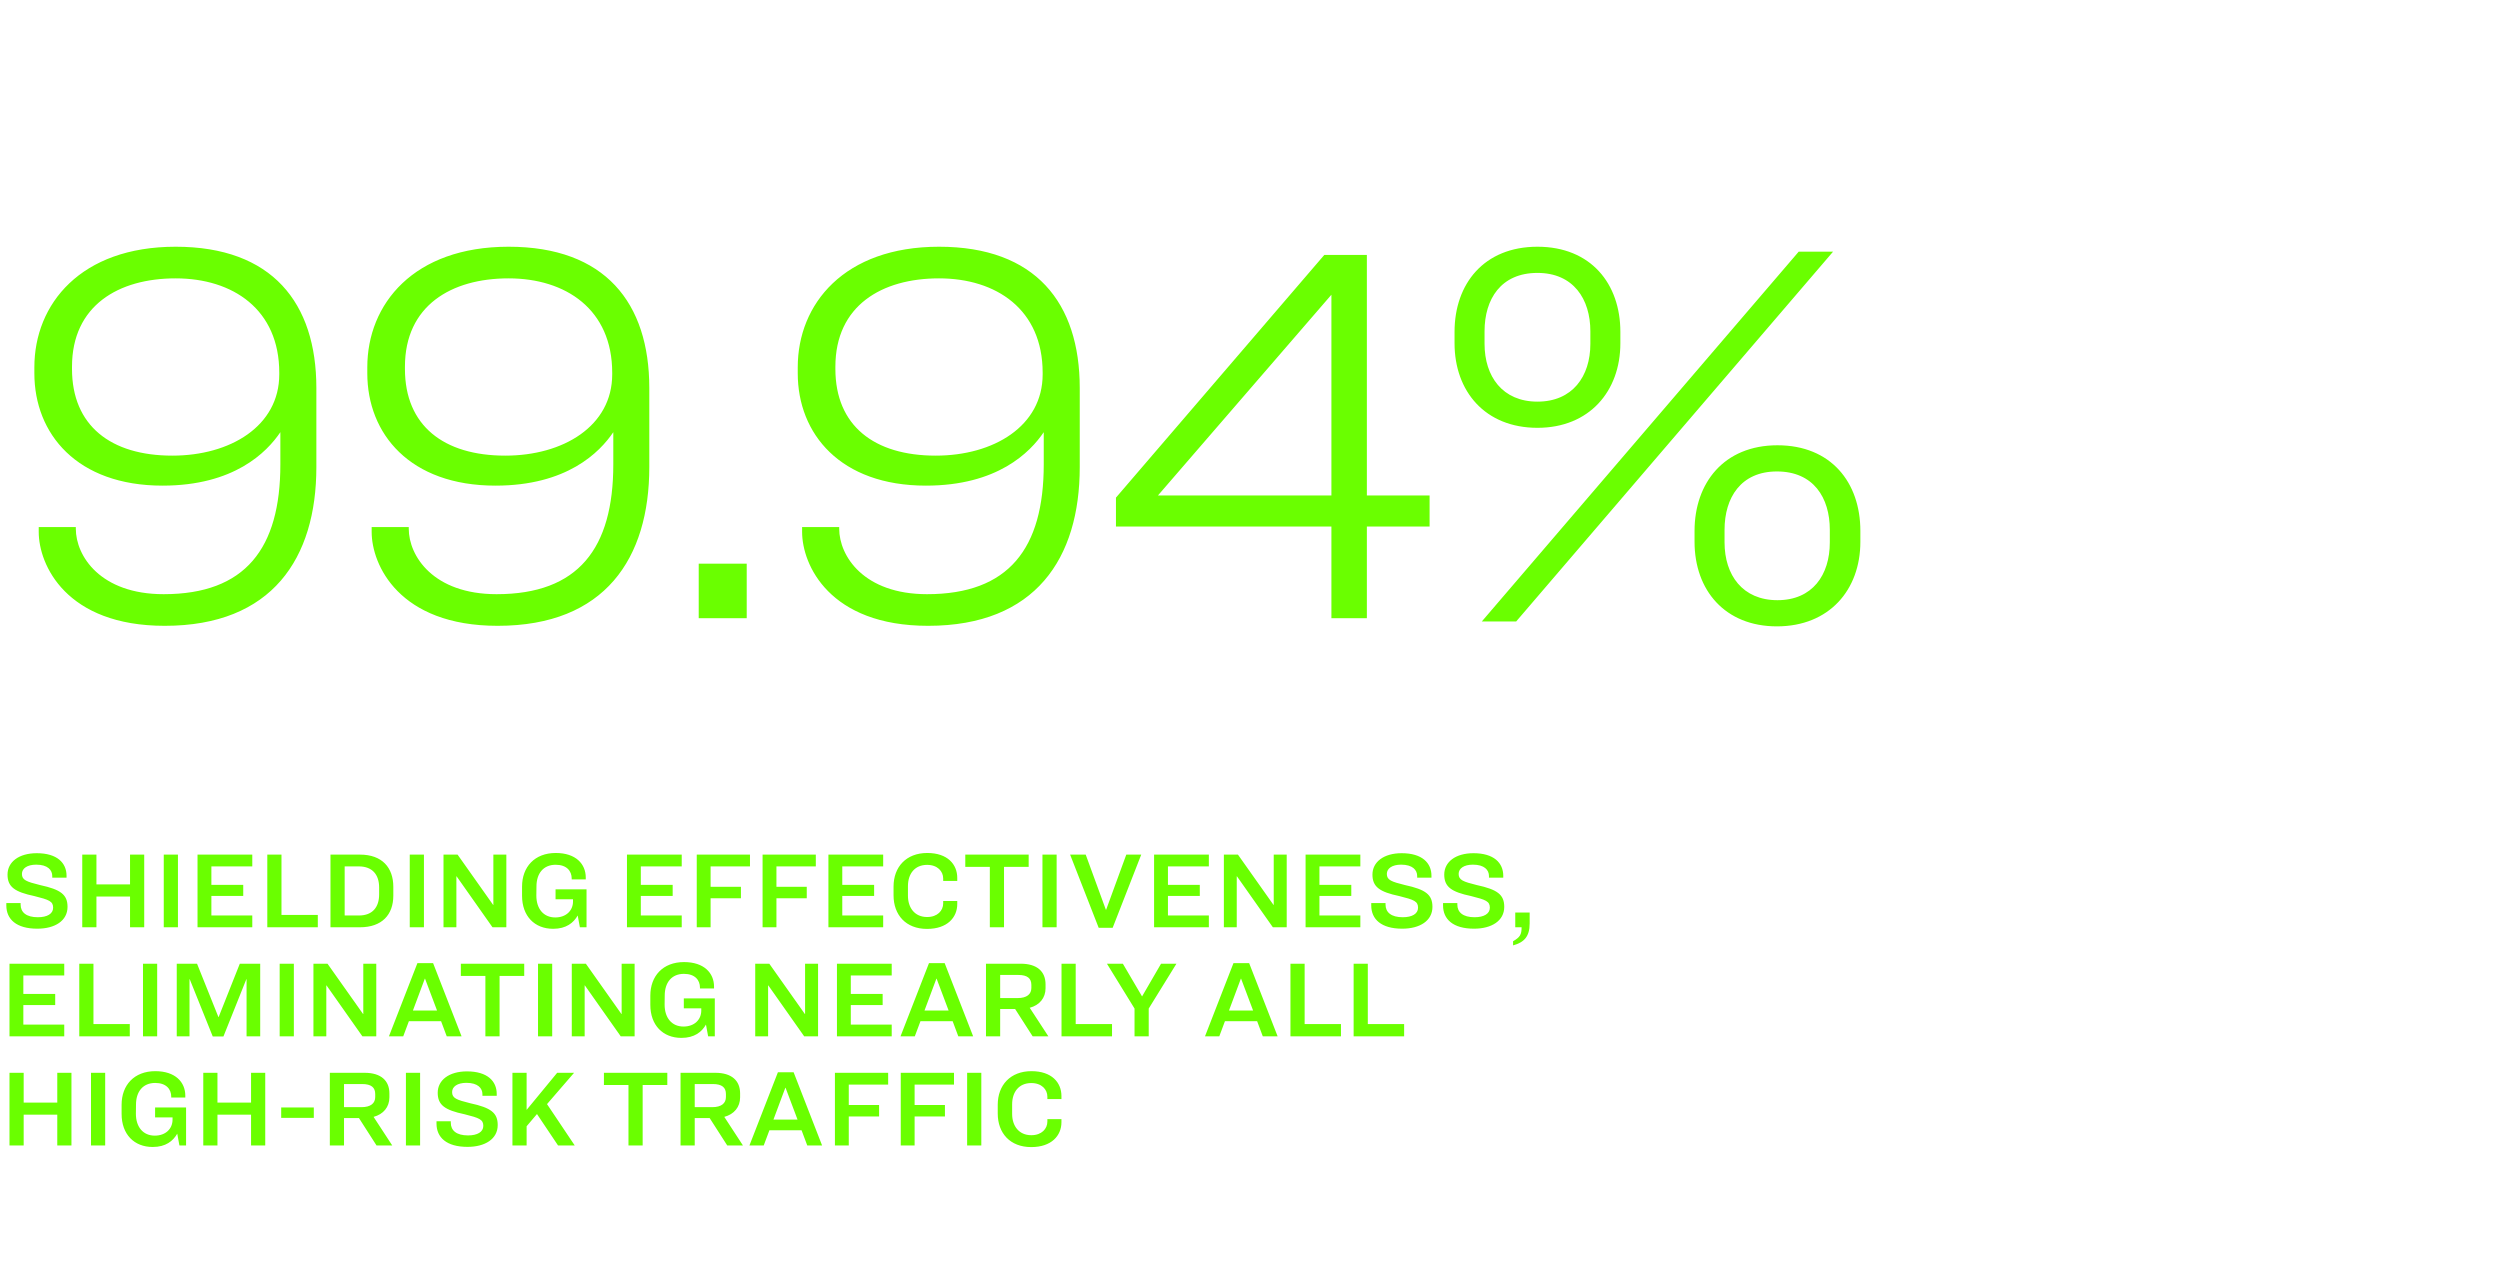
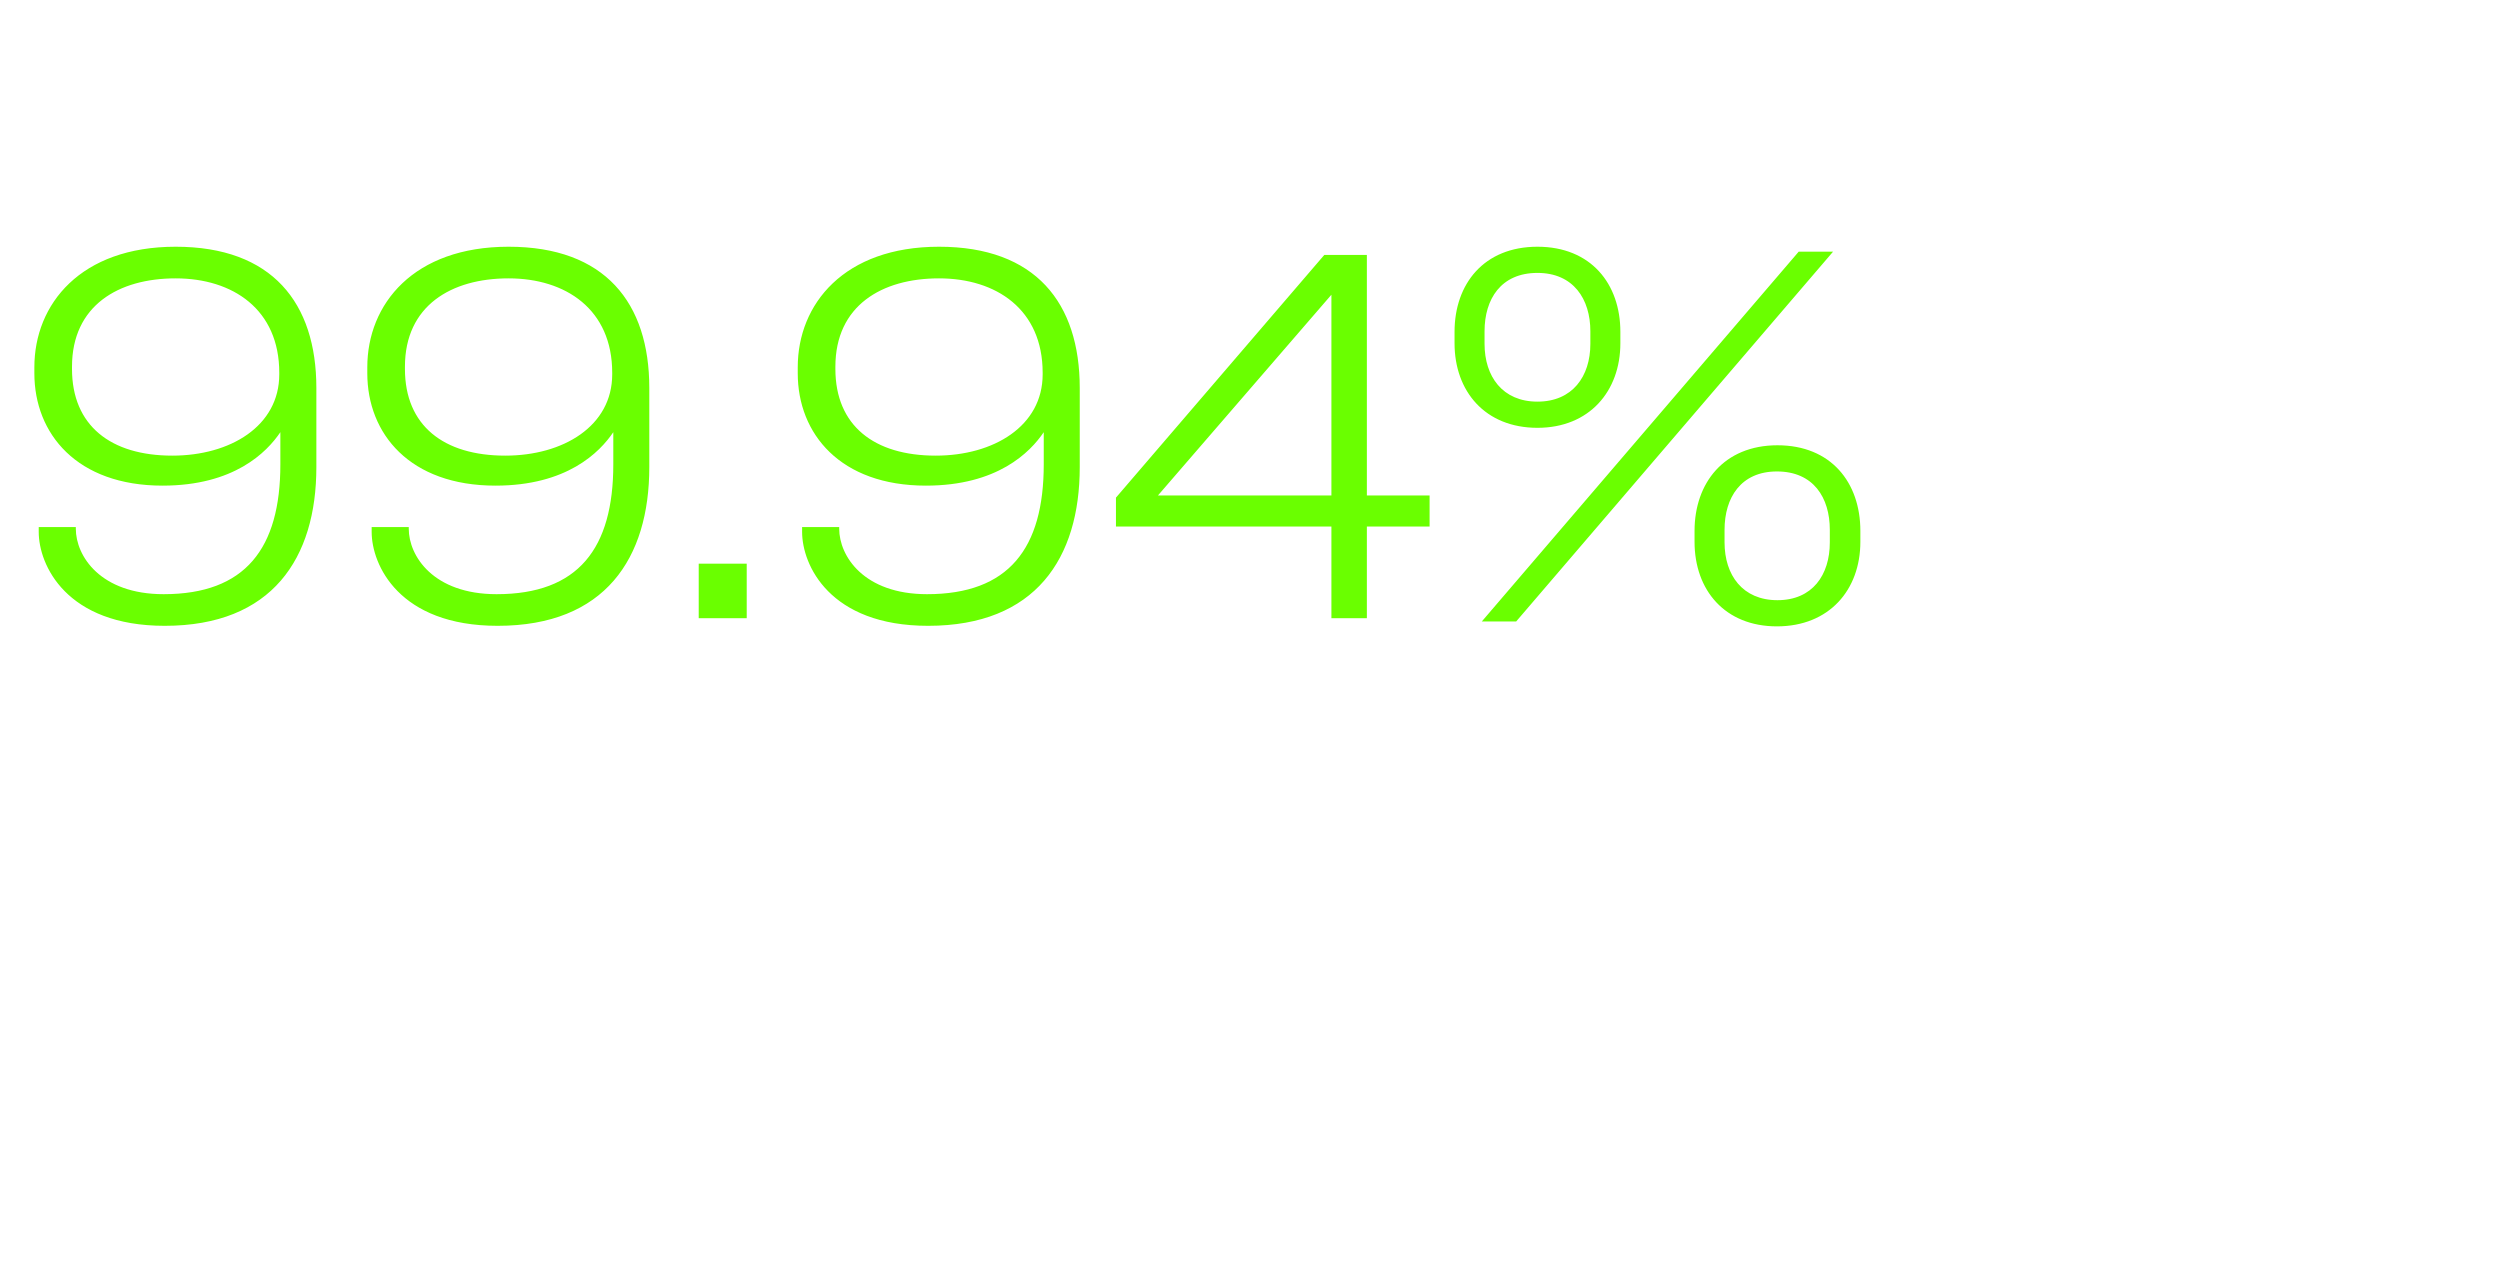
<svg xmlns="http://www.w3.org/2000/svg" width="275" height="140" viewBox="0 0 275 140" fill="none">
  <path d="M19.32 27.14C29.94 27.14 34.8 33.32 34.8 42.68V51.38C34.8 61.4 29.94 68.84 18.12 68.84C7.26 68.84 4.26 62.12 4.26 58.52V57.98H8.34V58.16C8.34 61.16 11.04 65.36 18 65.36C27 65.36 30.84 60.32 30.84 51.08V47.54C29.34 49.76 25.74 53.42 17.88 53.42C8.46 53.42 3.78 47.72 3.78 41.06V40.4C3.78 33.44 8.88 27.14 19.32 27.14ZM19.32 30.62C13.02 30.62 7.92 33.62 7.92 40.34V40.58C7.92 46.82 12.18 50.12 18.96 50.12C25.32 50.12 30.72 46.88 30.72 41.18V41C30.72 34.04 25.62 30.62 19.32 30.62ZM55.943 27.14C66.563 27.14 71.423 33.32 71.423 42.68V51.38C71.423 61.4 66.563 68.84 54.743 68.84C43.883 68.84 40.883 62.12 40.883 58.52V57.98H44.963V58.16C44.963 61.16 47.663 65.36 54.623 65.36C63.623 65.36 67.463 60.32 67.463 51.08V47.54C65.963 49.76 62.363 53.42 54.503 53.42C45.083 53.42 40.403 47.72 40.403 41.06V40.4C40.403 33.44 45.503 27.14 55.943 27.14ZM55.943 30.62C49.643 30.62 44.543 33.62 44.543 40.34V40.58C44.543 46.82 48.803 50.12 55.583 50.12C61.943 50.12 67.343 46.88 67.343 41.18V41C67.343 34.04 62.243 30.62 55.943 30.62ZM76.859 62H82.139V68H76.859V62ZM103.292 27.14C113.912 27.14 118.772 33.32 118.772 42.68V51.38C118.772 61.4 113.912 68.84 102.092 68.84C91.232 68.84 88.232 62.12 88.232 58.52V57.98H92.312V58.16C92.312 61.16 95.012 65.36 101.972 65.36C110.972 65.36 114.812 60.32 114.812 51.08V47.54C113.312 49.76 109.712 53.42 101.852 53.42C92.432 53.42 87.752 47.72 87.752 41.06V40.4C87.752 33.44 92.852 27.14 103.292 27.14ZM103.292 30.62C96.992 30.62 91.892 33.62 91.892 40.34V40.58C91.892 46.82 96.152 50.12 102.932 50.12C109.292 50.12 114.692 46.88 114.692 41.18V41C114.692 34.04 109.592 30.62 103.292 30.62ZM145.675 28.04H150.355V54.5H157.255V57.92H150.355V68H146.455V57.92H122.755V54.74L145.675 28.04ZM146.455 54.5V32.42L127.375 54.5H146.455ZM169.12 27.14C175 27.14 178.24 31.22 178.24 36.5V37.76C178.24 43.04 174.82 47.06 169.12 47.06C163.36 47.06 160 43.04 160 37.76V36.5C160 31.22 163.24 27.14 169.12 27.14ZM201.64 27.68L166.78 68.36H163L197.86 27.68H201.64ZM169.12 30.02C165.1 30.02 163.3 32.9 163.3 36.44V37.82C163.3 41.42 165.28 44.18 169.12 44.18C172.96 44.18 174.94 41.42 174.94 37.82V36.44C174.94 32.9 173.08 30.02 169.12 30.02ZM195.46 68.9C189.76 68.9 186.4 64.94 186.4 59.6V58.4C186.4 53.12 189.64 48.98 195.52 48.98C201.4 48.98 204.64 53.06 204.64 58.4V59.6C204.64 64.88 201.22 68.9 195.46 68.9ZM195.52 66.02C199.36 66.02 201.28 63.26 201.28 59.66V58.28C201.28 54.74 199.48 51.86 195.46 51.86C191.5 51.86 189.7 54.74 189.7 58.28V59.66C189.7 63.26 191.68 66.02 195.52 66.02Z" fill="#6AFF00" />
-   <path d="M4.044 93.852C6.288 93.852 7.32 94.92 7.32 96.336V96.54H5.748V96.36C5.748 95.7 5.244 95.112 3.984 95.112C2.988 95.112 2.412 95.532 2.412 96.132C2.412 96.804 2.904 96.984 4.404 97.356C6.684 97.848 7.428 98.412 7.428 99.756C7.428 101.292 6.036 102.156 4.104 102.156C1.788 102.156 0.696 101.112 0.696 99.6V99.336H2.268V99.504C2.268 100.356 2.892 100.896 4.164 100.896C5.196 100.896 5.844 100.512 5.844 99.852C5.844 99.144 5.412 98.976 3.78 98.568C1.62 98.112 0.828 97.56 0.828 96.204C0.828 94.812 2.076 93.852 4.044 93.852ZM9.048 94.008H10.608V97.284H14.304V94.008H15.864V102H14.304V98.616H10.608V102H9.048V94.008ZM18.014 94.008H19.574V102H18.014V94.008ZM21.728 94.008H27.752V95.304H23.252V97.332H26.756V98.556H23.252V100.704H27.752V102H21.728V94.008ZM29.403 94.008H30.963V100.644H34.959V102H29.403V94.008ZM36.353 94.008H39.605C42.041 94.008 43.265 95.448 43.265 97.548V98.52C43.265 100.62 42.017 102 39.593 102H36.353V94.008ZM37.913 95.304V100.704H39.485C40.985 100.704 41.705 99.78 41.705 98.388V97.62C41.705 96.228 40.973 95.304 39.473 95.304H37.913ZM45.073 94.008H46.633V102H45.073V94.008ZM48.786 94.008H50.334L54.246 99.54H54.27V94.008H55.698V102H54.174L50.226 96.396H50.202V102H48.786V94.008ZM61.135 93.828C63.343 93.828 64.434 95.04 64.434 96.528V96.732H62.886V96.636C62.886 95.808 62.334 95.124 61.123 95.124C59.767 95.124 59.011 96.084 59.011 97.512L58.998 98.508C58.998 99.984 59.803 100.92 61.075 100.92C62.263 100.92 63.031 100.176 63.031 99.156V98.916H61.111V97.824H64.519V102H63.786L63.547 100.704C63.09 101.508 62.286 102.168 60.846 102.168C58.806 102.168 57.426 100.776 57.426 98.532V97.524C57.426 95.364 58.806 93.828 61.135 93.828ZM68.966 94.008H74.99V95.304H70.49V97.332H73.994V98.556H70.49V100.704H74.99V102H68.966V94.008ZM76.642 94.008H82.498V95.304H78.166V97.548H81.502V98.808H78.166V102H76.642V94.008ZM83.884 94.008H89.74V95.304H85.408V97.548H88.744V98.808H85.408V102H83.884V94.008ZM91.126 94.008H97.15V95.304H92.65V97.332H96.154V98.556H92.65V100.704H97.15V102H91.126V94.008ZM101.998 93.828C104.23 93.828 105.298 95.076 105.298 96.564V96.9H103.75V96.636C103.75 95.844 103.126 95.136 101.986 95.136C100.594 95.136 99.874 96.144 99.874 97.476V98.532C99.874 99.828 100.594 100.872 101.986 100.872C103.126 100.872 103.75 100.164 103.75 99.372V99.108H105.298V99.444C105.298 100.92 104.206 102.18 101.974 102.18C99.646 102.18 98.29 100.644 98.29 98.484V97.524C98.29 95.364 99.682 93.828 101.998 93.828ZM106.182 94.008H113.154V95.352H110.442V102H108.882V95.352H106.182V94.008ZM114.67 94.008H116.23V102H114.67V94.008ZM117.712 94.008H119.428L121.648 100.08H121.672L123.892 94.008H125.536L122.392 102.06H120.856L117.712 94.008ZM126.95 94.008H132.974V95.304H128.474V97.332H131.978V98.556H128.474V100.704H132.974V102H126.95V94.008ZM134.626 94.008H136.174L140.086 99.54H140.11V94.008H141.538V102H140.014L136.066 96.396H136.042V102H134.626V94.008ZM143.614 94.008H149.638V95.304H145.138V97.332H148.642V98.556H145.138V100.704H149.638V102H143.614V94.008ZM154.185 93.852C156.429 93.852 157.461 94.92 157.461 96.336V96.54H155.889V96.36C155.889 95.7 155.385 95.112 154.125 95.112C153.129 95.112 152.553 95.532 152.553 96.132C152.553 96.804 153.045 96.984 154.545 97.356C156.825 97.848 157.569 98.412 157.569 99.756C157.569 101.292 156.177 102.156 154.245 102.156C151.929 102.156 150.837 101.112 150.837 99.6V99.336H152.409V99.504C152.409 100.356 153.033 100.896 154.305 100.896C155.337 100.896 155.985 100.512 155.985 99.852C155.985 99.144 155.553 98.976 153.921 98.568C151.761 98.112 150.969 97.56 150.969 96.204C150.969 94.812 152.217 93.852 154.185 93.852ZM162.083 93.852C164.327 93.852 165.359 94.92 165.359 96.336V96.54H163.787V96.36C163.787 95.7 163.283 95.112 162.023 95.112C161.027 95.112 160.451 95.532 160.451 96.132C160.451 96.804 160.943 96.984 162.443 97.356C164.723 97.848 165.467 98.412 165.467 99.756C165.467 101.292 164.075 102.156 162.143 102.156C159.827 102.156 158.735 101.112 158.735 99.6V99.336H160.307V99.504C160.307 100.356 160.931 100.896 162.203 100.896C163.235 100.896 163.883 100.512 163.883 99.852C163.883 99.144 163.451 98.976 161.819 98.568C159.659 98.112 158.867 97.56 158.867 96.204C158.867 94.812 160.115 93.852 162.083 93.852ZM166.679 100.38H168.263V101.58C168.263 103.044 167.627 103.668 166.439 103.992V103.536C167.207 103.092 167.375 102.804 167.375 102H166.679V100.38ZM1.044 106.008H7.068V107.304H2.568V109.332H6.072V110.556H2.568V112.704H7.068V114H1.044V106.008ZM8.72 106.008H10.28V112.644H14.276V114H8.72V106.008ZM15.729 106.008H17.289V114H15.729V106.008ZM19.442 106.008H21.674L24.026 111.876H24.05L26.378 106.008H28.622V114H27.122V107.712H27.098L24.578 114.012H23.402L20.87 107.712H20.846V114H19.442V106.008ZM30.764 106.008H32.324V114H30.764V106.008ZM34.478 106.008H36.026L39.938 111.54H39.962V106.008H41.39V114H39.866L35.918 108.396H35.894V114H34.478V106.008ZM49.142 114L48.518 112.332H44.978L44.354 114H42.782L45.914 105.948H47.642L50.774 114H49.142ZM46.73 107.652L45.422 111.156H48.074L46.754 107.652H46.73ZM50.693 106.008H57.665V107.352H54.953V114H53.393V107.352H50.693V106.008ZM59.182 106.008H60.742V114H59.182V106.008ZM62.896 106.008H64.444L68.356 111.54H68.38V106.008H69.808V114H68.284L64.336 108.396H64.312V114H62.896V106.008ZM75.244 105.828C77.452 105.828 78.544 107.04 78.544 108.528V108.732H76.996V108.636C76.996 107.808 76.444 107.124 75.232 107.124C73.876 107.124 73.12 108.084 73.12 109.512L73.108 110.508C73.108 111.984 73.912 112.92 75.184 112.92C76.372 112.92 77.14 112.176 77.14 111.156V110.916H75.22V109.824H78.628V114H77.896L77.656 112.704C77.2 113.508 76.396 114.168 74.956 114.168C72.916 114.168 71.536 112.776 71.536 110.532V109.524C71.536 107.364 72.916 105.828 75.244 105.828ZM83.075 106.008H84.623L88.535 111.54H88.559V106.008H89.987V114H88.463L84.515 108.396H84.491V114H83.075V106.008ZM92.064 106.008H98.088V107.304H93.588V109.332H97.091V110.556H93.588V112.704H98.088V114H92.064V106.008ZM105.415 114L104.791 112.332H101.251L100.627 114H99.055L102.187 105.948H103.915L107.047 114H105.415ZM103.003 107.652L101.695 111.156H104.347L103.027 107.652H103.003ZM110.018 110.988V114H108.458V106.008H112.286C114.098 106.008 115.01 106.884 115.01 108.276V108.708C115.01 109.776 114.35 110.568 113.27 110.856L115.322 114H113.594L111.662 110.988H110.018ZM110.018 107.244V109.788H111.938C112.958 109.788 113.45 109.356 113.45 108.672V108.348C113.45 107.628 113.03 107.244 111.998 107.244H110.018ZM116.767 106.008H118.327V112.644H122.323V114H116.767V106.008ZM121.763 106.008H123.515L125.627 109.608L127.715 106.008H129.407L126.359 110.94V114H124.799V110.94L121.763 106.008ZM138.908 114L138.284 112.332H134.744L134.12 114H132.548L135.68 105.948H137.408L140.54 114H138.908ZM136.496 107.652L135.188 111.156H137.84L136.52 107.652H136.496ZM141.95 106.008H143.51V112.644H147.506V114H141.95V106.008ZM148.899 106.008H150.459V112.644H154.455V114H148.899V106.008ZM1.044 118.008H2.604V121.284H6.3V118.008H7.86V126H6.3V122.616H2.604V126H1.044V118.008ZM10.01 118.008H11.57V126H10.01V118.008ZM17.084 117.828C19.292 117.828 20.384 119.04 20.384 120.528V120.732H18.836V120.636C18.836 119.808 18.284 119.124 17.072 119.124C15.716 119.124 14.96 120.084 14.96 121.512L14.948 122.508C14.948 123.984 15.752 124.92 17.024 124.92C18.212 124.92 18.98 124.176 18.98 123.156V122.916H17.06V121.824H20.468V126H19.736L19.496 124.704C19.04 125.508 18.236 126.168 16.796 126.168C14.756 126.168 13.376 124.776 13.376 122.532V121.524C13.376 119.364 14.756 117.828 17.084 117.828ZM22.36 118.008H23.92V121.284H27.616V118.008H29.176V126H27.616V122.616H23.92V126H22.36V118.008ZM30.931 121.824H34.519V122.964H30.931V121.824ZM37.842 122.988V126H36.282V118.008H40.11C41.922 118.008 42.834 118.884 42.834 120.276V120.708C42.834 121.776 42.174 122.568 41.094 122.856L43.146 126H41.418L39.486 122.988H37.842ZM37.842 119.244V121.788H39.762C40.782 121.788 41.274 121.356 41.274 120.672V120.348C41.274 119.628 40.854 119.244 39.822 119.244H37.842ZM44.651 118.008H46.211V126H44.651V118.008ZM51.364 117.852C53.608 117.852 54.64 118.92 54.64 120.336V120.54H53.068V120.36C53.068 119.7 52.564 119.112 51.304 119.112C50.308 119.112 49.732 119.532 49.732 120.132C49.732 120.804 50.224 120.984 51.724 121.356C54.004 121.848 54.748 122.412 54.748 123.756C54.748 125.292 53.356 126.156 51.424 126.156C49.108 126.156 48.016 125.112 48.016 123.6V123.336H49.588V123.504C49.588 124.356 50.212 124.896 51.484 124.896C52.516 124.896 53.164 124.512 53.164 123.852C53.164 123.144 52.732 122.976 51.1 122.568C48.94 122.112 48.148 121.56 48.148 120.204C48.148 118.812 49.396 117.852 51.364 117.852ZM61.384 126C61.384 126 59.776 123.6 59.068 122.544L57.928 123.888V126H56.368V118.008H57.928V122.088L61.288 118.008H63.148L60.172 121.452C61.036 122.748 63.22 126 63.22 126H61.384ZM66.432 118.008H73.404V119.352H70.692V126H69.132V119.352H66.432V118.008ZM76.42 122.988V126H74.86V118.008H78.688C80.5 118.008 81.412 118.884 81.412 120.276V120.708C81.412 121.776 80.752 122.568 79.672 122.856L81.724 126H79.996L78.064 122.988H76.42ZM76.42 119.244V121.788H78.34C79.36 121.788 79.852 121.356 79.852 120.672V120.348C79.852 119.628 79.432 119.244 78.4 119.244H76.42ZM88.798 126L88.174 124.332H84.634L84.01 126H82.438L85.57 117.948H87.298L90.43 126H88.798ZM86.386 119.652L85.078 123.156H87.73L86.41 119.652H86.386ZM91.841 118.008H97.697V119.304H93.365V121.548H96.701V122.808H93.365V126H91.841V118.008ZM99.083 118.008H104.939V119.304H100.607V121.548H103.943V122.808H100.607V126H99.083V118.008ZM106.385 118.008H107.945V126H106.385V118.008ZM113.459 117.828C115.691 117.828 116.759 119.076 116.759 120.564V120.9H115.211V120.636C115.211 119.844 114.587 119.136 113.447 119.136C112.055 119.136 111.335 120.144 111.335 121.476V122.532C111.335 123.828 112.055 124.872 113.447 124.872C114.587 124.872 115.211 124.164 115.211 123.372V123.108H116.759V123.444C116.759 124.92 115.667 126.18 113.435 126.18C111.107 126.18 109.751 124.644 109.751 122.484V121.524C109.751 119.364 111.143 117.828 113.459 117.828Z" fill="#6AFF00" />
</svg>